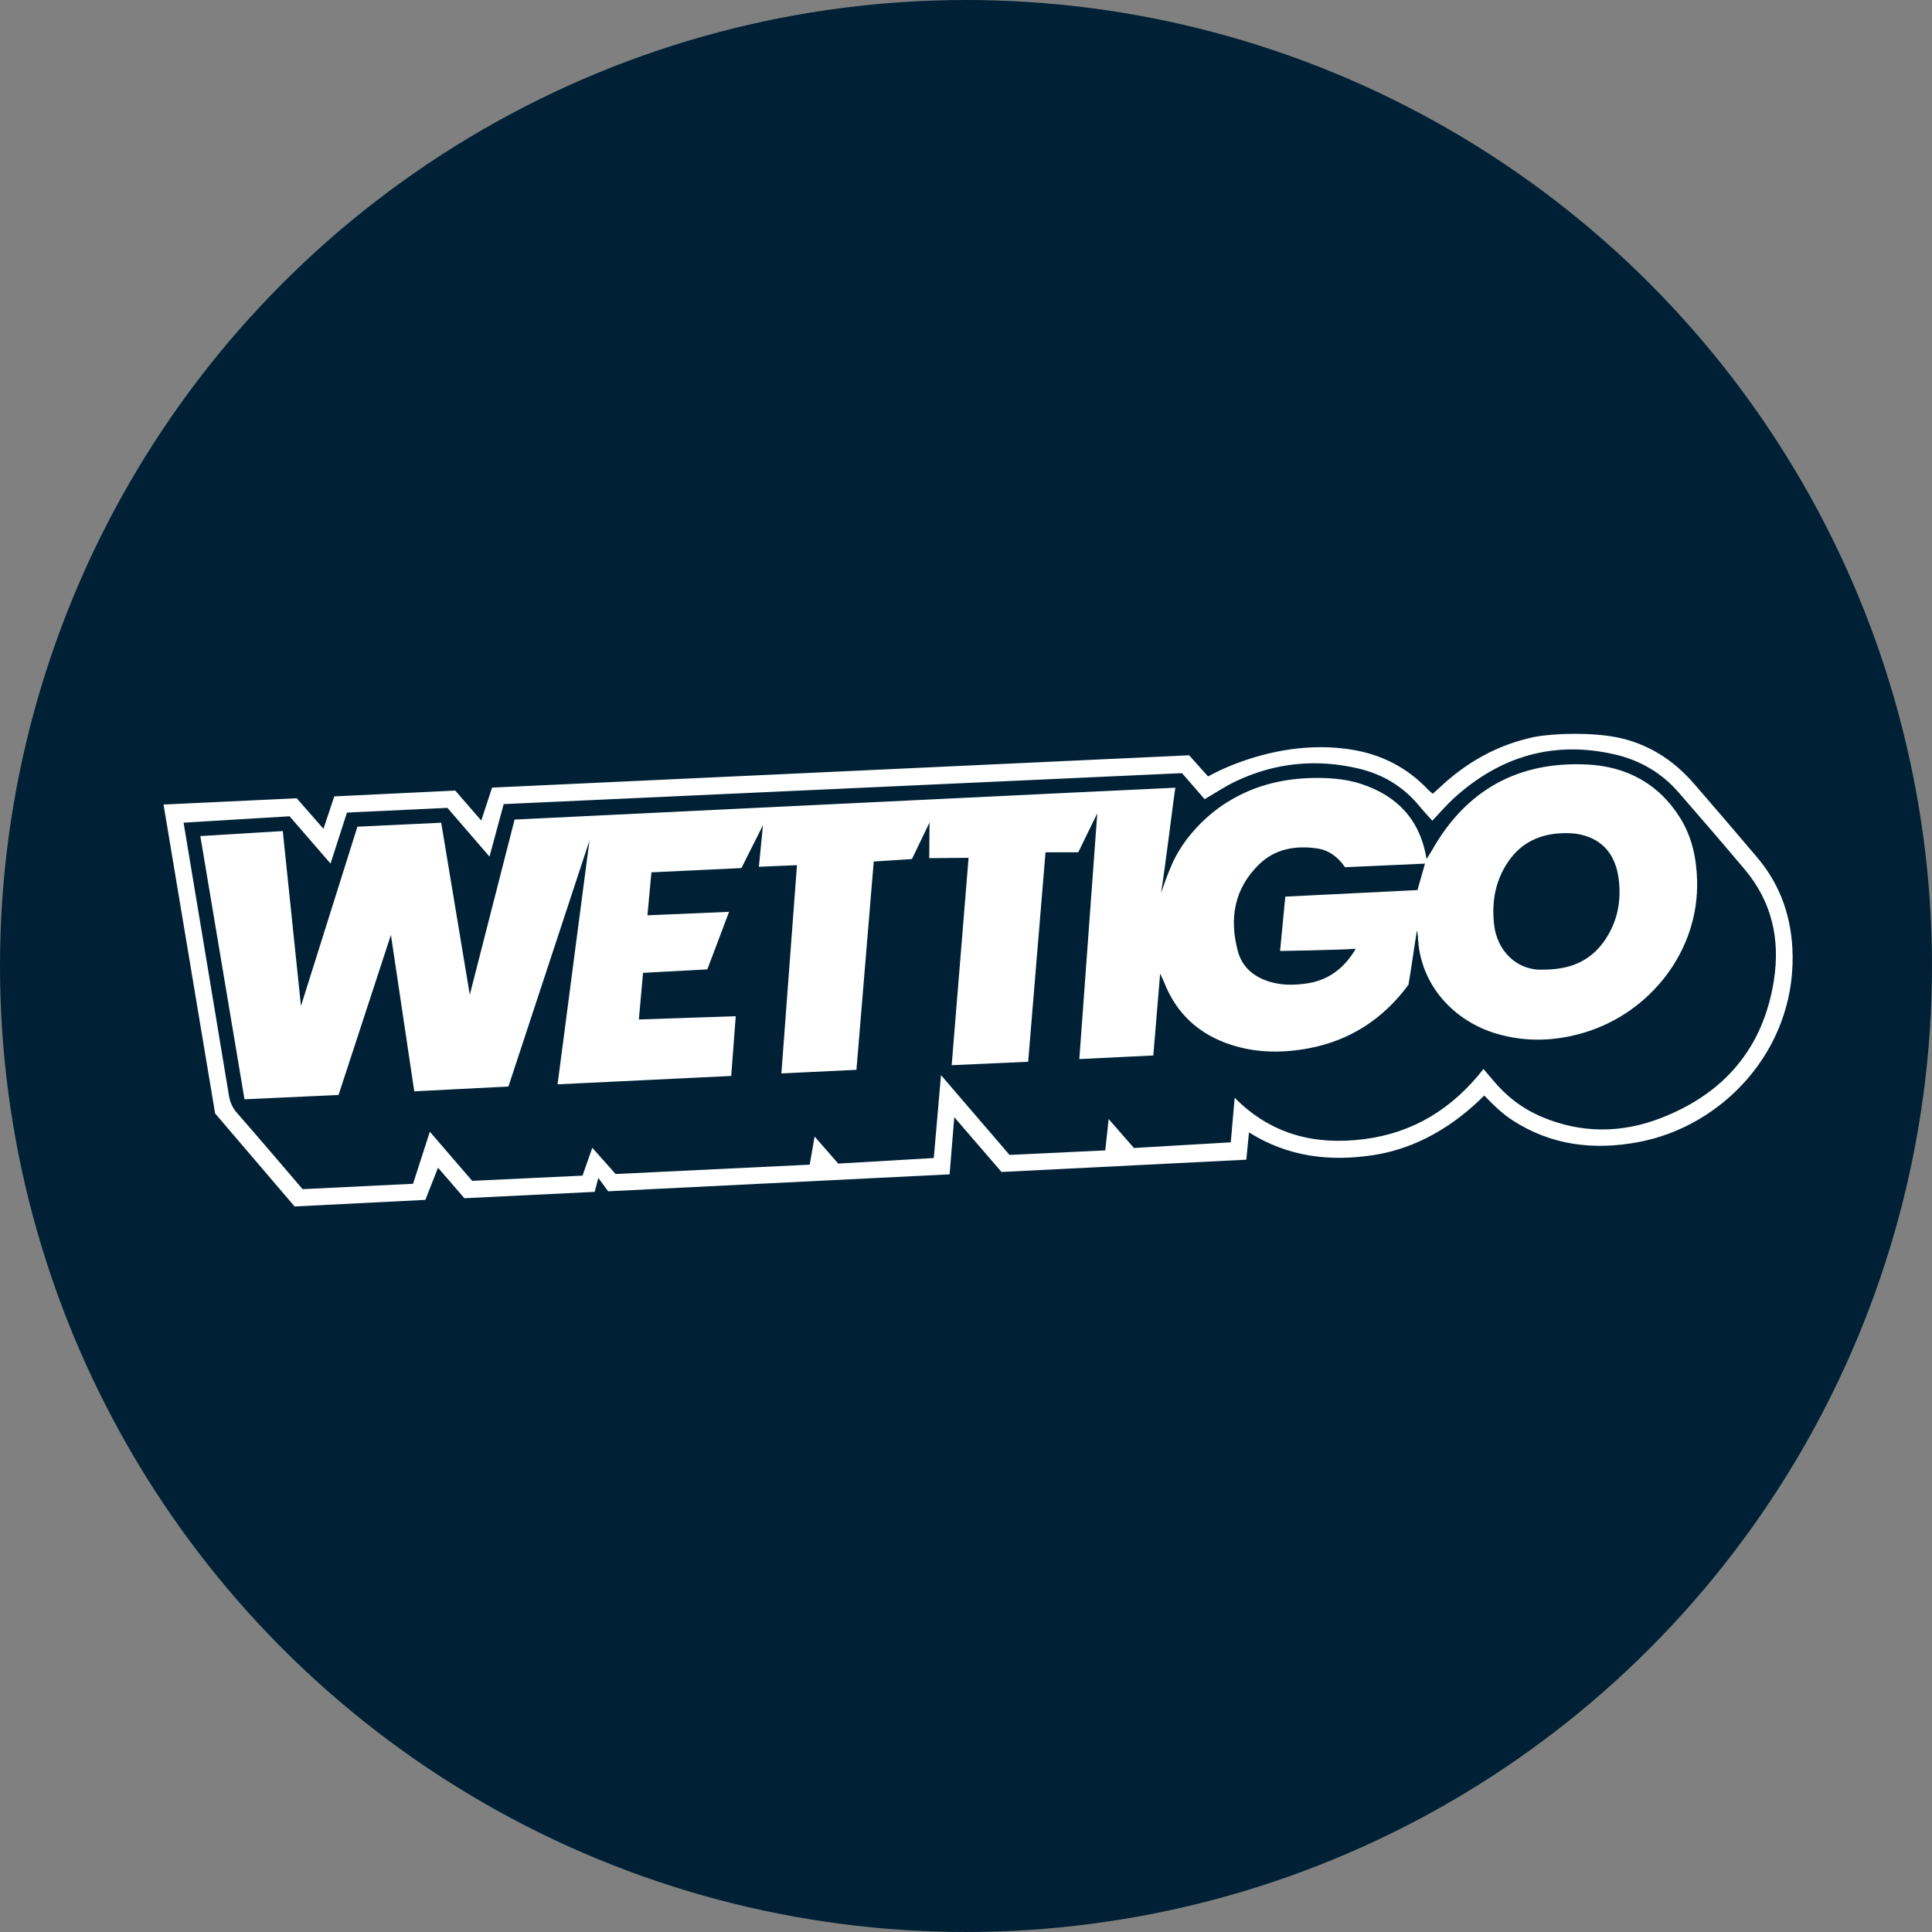
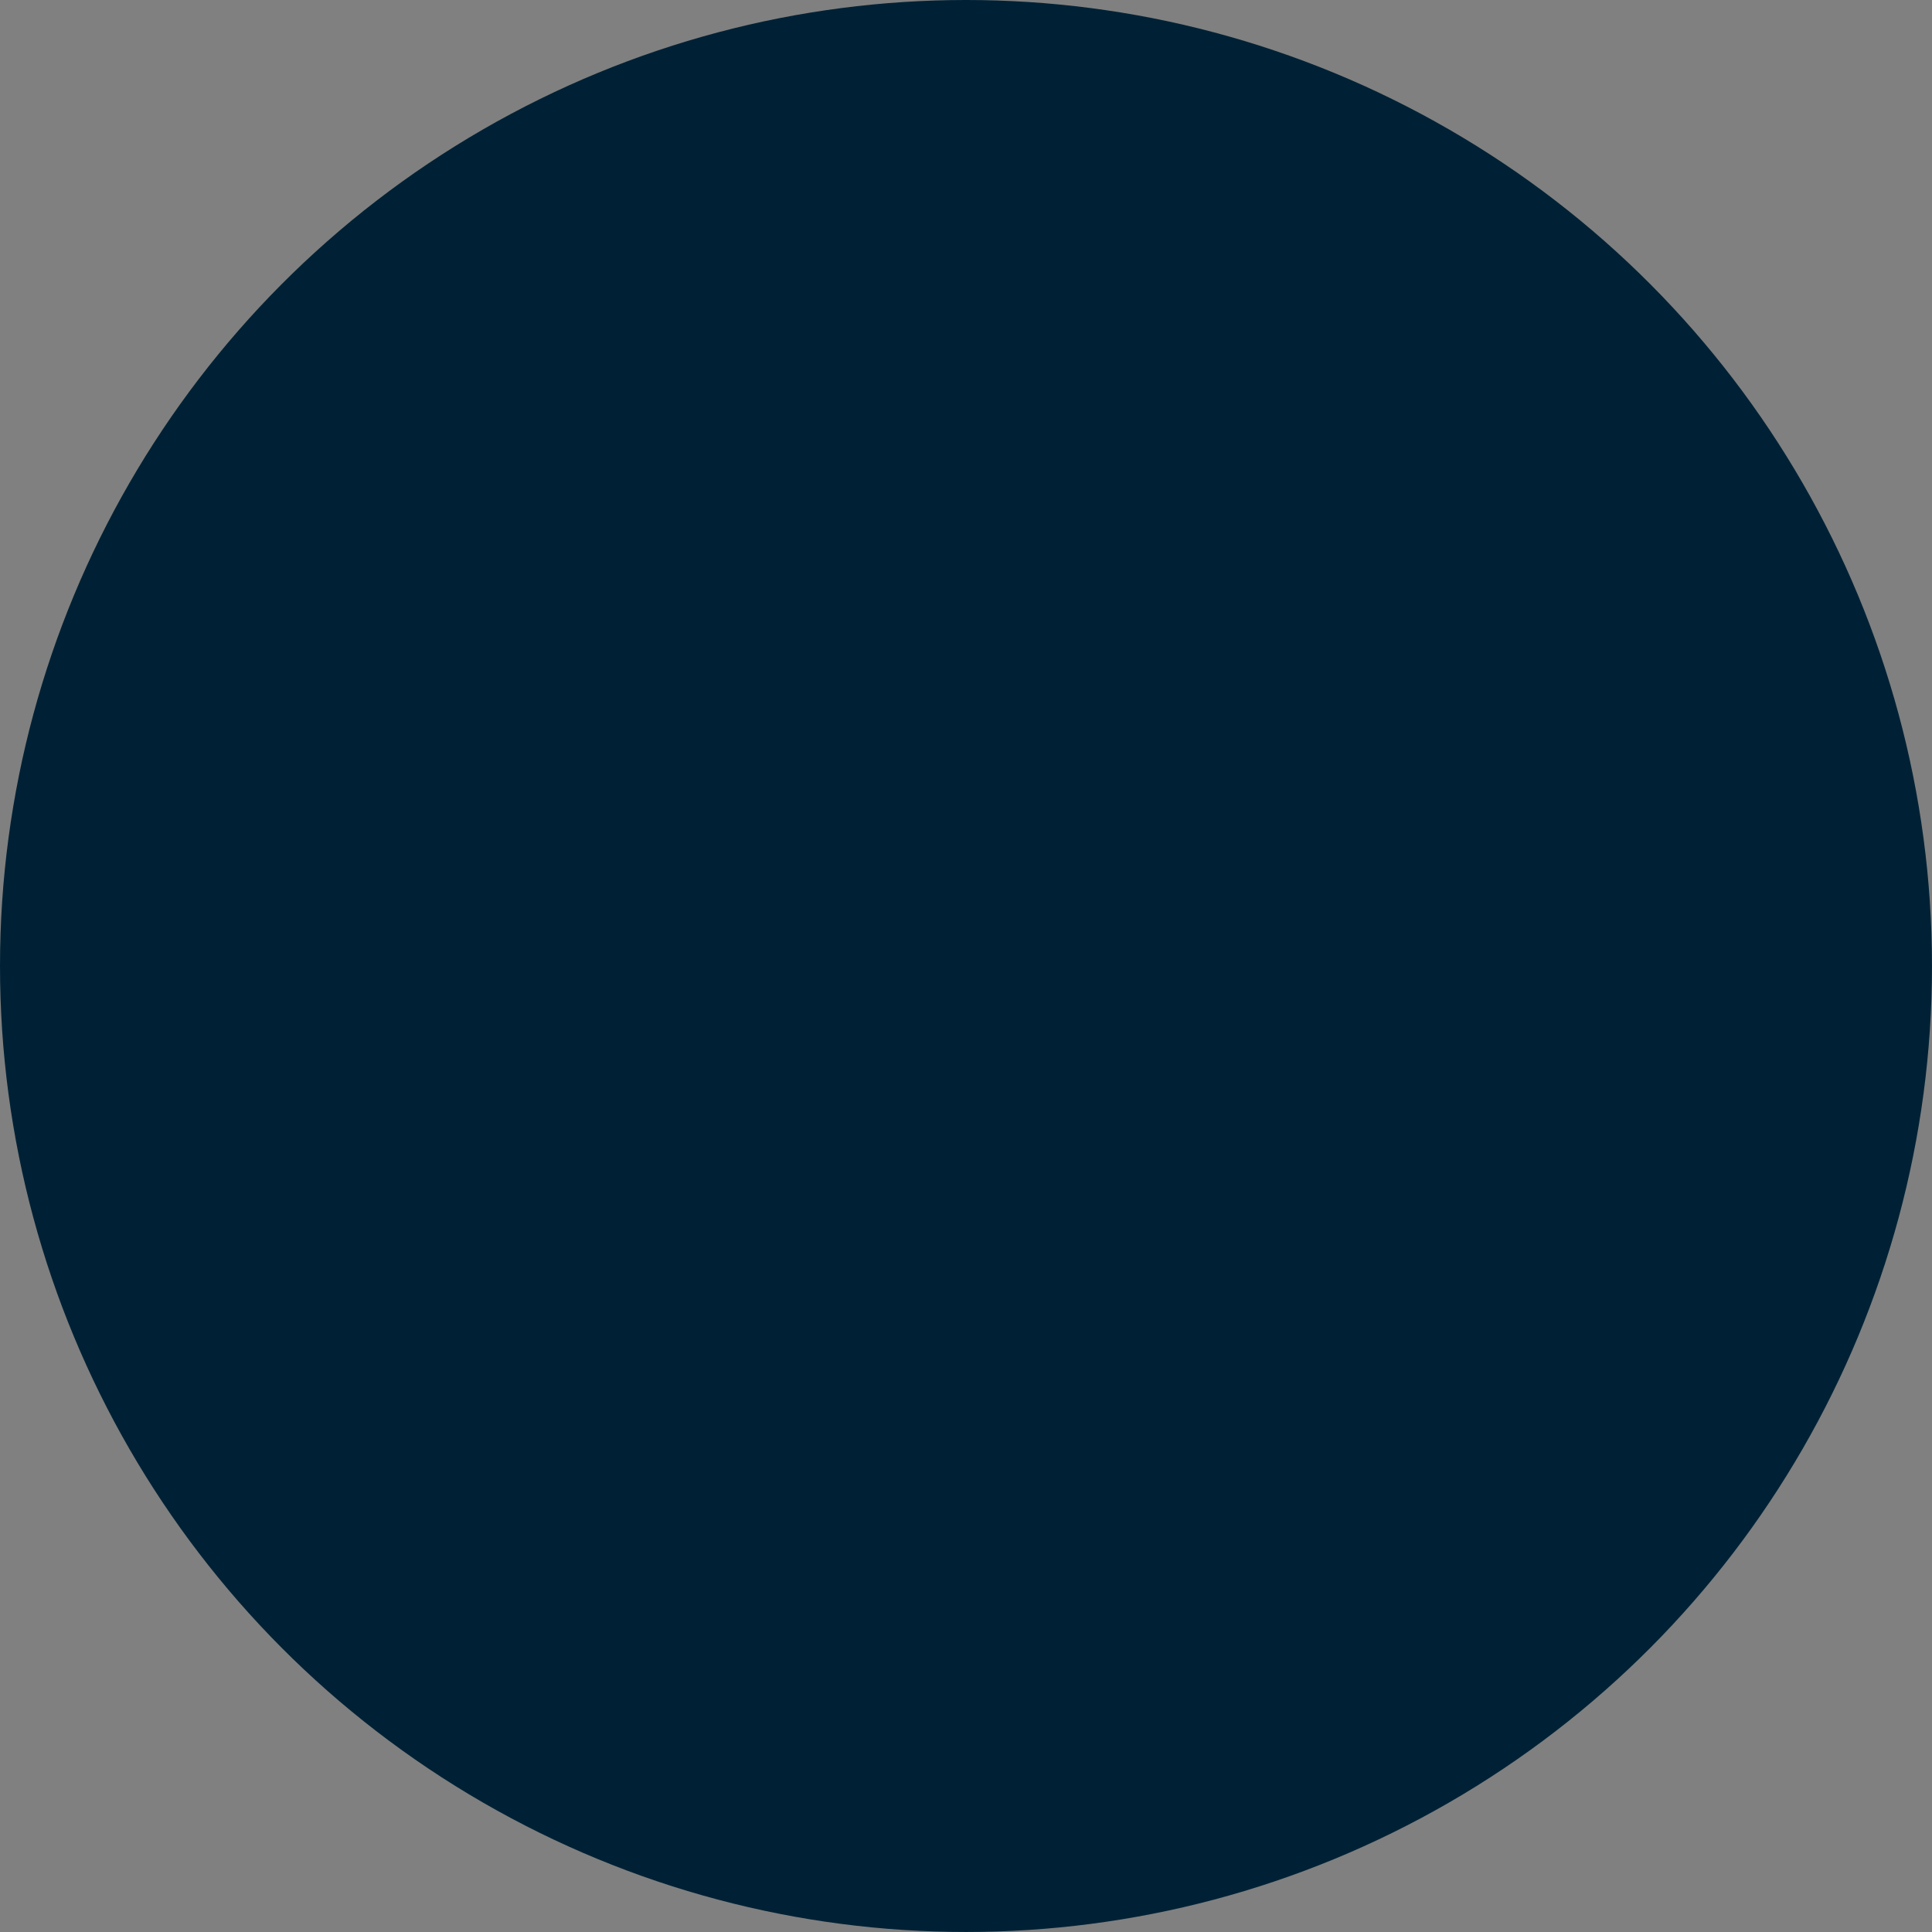
<svg xmlns="http://www.w3.org/2000/svg" id="Layer_2" data-name="Layer 2" viewBox="0 0 196.313 196.313">
  <rect x="0" y="0" width="196.313" height="196.313" fill="#808080" stroke="none" />
  <defs>
    <style>
      .cls-1 {
        fill: #002135;
      }

      .cls-1, .cls-2 {
        stroke-width: 0px;
      }

      .cls-2 {
        fill: #fff;
      }
    </style>
  </defs>
  <g id="Layer_1-2" data-name="Layer 1">
    <g>
      <circle class="cls-1" cx="98.156" cy="98.156" r="98.156" />
-       <path class="cls-2" d="M178.557,87.13c-2.118-2.507-4.263-4.991-6.407-7.476-2.106-2.44-4.729-4.116-7.89-4.738-2.446-.481-6.1-.447-8.373-.031-3.709.788-6.884,2.565-9.62,5.156-.202.192-.414.373-.679.611-.17-.144-.328-.255-.457-.392-2.133-2.266-4.768-3.608-7.822-4.095-7.825-1.247-14.554,2.732-14.554,2.732l-1.927-2.152-70.829,3.286-1.096,3.343-2.645-3.043-12.294.591-1.094,3.297-2.717-3.105-13.535.635,5.24,31.387,8.076,9.453,13.288-.669,1.285-3.269,2.682,3.101,13.237-.647.369-1.414,1.001,1.357,34.695-1.723.474-5.808,4.801,5.568,24.871-1.248s.176-1.769.276-2.774c3.964,2.497,8.208,2.982,12.621,2.311,4.43-.673,8.226-2.995,11.283-6.058.931.965,1.826,1.837,2.838,2.496,3.945,2.569,8.26,3.092,12.835,2.236,8.5-1.591,15.818-9.238,15.66-18.981-.061-3.748-1.173-7.069-3.594-9.935ZM168.758,113.612c-4.005,1.548-8.089,1.573-12.1-.127-1.979-.839-3.635-2.118-4.998-3.776-.277-.337-.563-.666-.919-1.087-3.143,4.012-7.105,6.484-12.112,7.126-4.968.637-9.437-.429-13.173-4.203-.146,1.672-.397,4.53-.397,4.53l-9.839.574-2.569-2.943-.343,3.186-9.727.463-6.967-8.114-.73,8.427-9.709.567-2.402-2.75-.498,2.858-19.722.951-2.37-2.665-.992,2.829-11.212.53-4.302-4.99-1.708,5.288-11.224.546s-5.693-6.671-6.618-7.691c-.484-.534-.753-1.124-.866-1.822-.584-3.59-4.608-27.726-4.608-27.726l10.77-.649,4.163,4.804,1.668-5.18s6.8-.319,10.209-.479c1.409,1.631,4.276,4.951,4.276,4.951l1.439-5.333,68.926-3.147s1.532,1.763,2.298,2.645c1.091-.631,2.096-1.309,3.179-1.822,3.991-1.891,8.164-2.3,12.459-1.29,2.482.583,4.571,1.843,6.196,3.83.403.493.843.957,1.3,1.471.773-.81,1.452-1.614,2.225-2.315,4.677-4.237,10.103-5.846,16.313-4.422,2.549.585,4.753,1.865,6.484,3.853,2.262,2.598,4.51,5.207,6.729,7.841,2.76,3.276,3.608,7.091,2.961,11.249-1.073,6.897-5.047,11.519-11.492,14.011ZM161.277,77.684c-7.004-.346-12.31,2.582-15.771,8.716-.153.272-.33.531-.55.883-.657-3.99-2.967-6.413-6.625-7.62-1.353-.447-2.769-.595-4.2-.614-3.362-.043-6.522.65-9.401,2.442-1.25.778-2.352,1.719-3.333,2.814-.982,1.097-1.802,2.305-2.373,3.651-.544,1.282-.633,1.625-1.052,2.781.472-2.885,1.215-9.195,1.458-10.696-.391,0-67.142,3.236-67.142,3.236l-4.552,17.802-2.905-17.481-8.513.404-5.736,18.218-1.849-17.775-8.377.511,4.487,26.744,9.557-.439,5.322-16.267,2.372,15.898,9.568-.49,8.234-24.992-3.241,24.77,17.644-.851.46-6.071-9.843.331.425-4.737,6.53-.351,2.21-5.849-8.294.353.403-4.367,9.149-.433,2.188-4.366-.417,4.235,3.87-.166-1.584,21.165,7.627-.37,1.758-21.162,3.881-.255,1.786-3.706-.026,3.616,3.995-.033-1.716,21.071,7.771-.349,1.763-21.285h3.329l1.93-3.954-1.823,24.966,7.518-.366s.452-5.422.693-8.324c.209.454.319.665.405.885,1.263,3.23,3.588,5.334,6.878,6.379,2.572.817,5.205.823,7.829.329,4.266-.803,7.618-3.053,10.121-6.455.328-1.879.535-3.534.862-5.536.06.353.092.464.096.575.159,5.022,3.74,8.713,8.076,9.959,2.965.852,5.941.738,8.88-.152,6.598-1.998,11.629-8.236,11.414-15.475-.068-2.281-.522-4.408-1.735-6.347-2.173-3.473-5.452-5.205-9.43-5.402ZM144.031,90.444c-4.448.219-13.429.662-13.429.662l-.531,5.525s6.1-.103,7.687-.224c-1.121,1.919-2.705,3.163-4.869,3.506-1.315.209-2.671.231-3.981-.189-1.576-.505-2.712-1.495-3.137-3.106-.864-3.272-.371-6.28,2.111-8.735,1.651-1.634,3.755-2.003,5.983-1.667,1.171.177,2.083.858,2.807,1.904,2.722-.122,5.349-.241,8.123-.366-.271.955-.506,1.78-.764,2.69ZM162.985,95.658c-1.421,1.999-3.428,2.868-6.175,2.867-2.72.128-4.698-1.953-4.992-4.561-.273-2.417.148-4.668,1.606-6.651,1.253-1.705,3.019-2.517,5.103-2.638.68-.04,1.389-.026,2.05.12,2.236.494,3.579,2.002,3.902,4.531.29,2.267-.144,4.433-1.494,6.331Z" />
    </g>
  </g>
</svg>